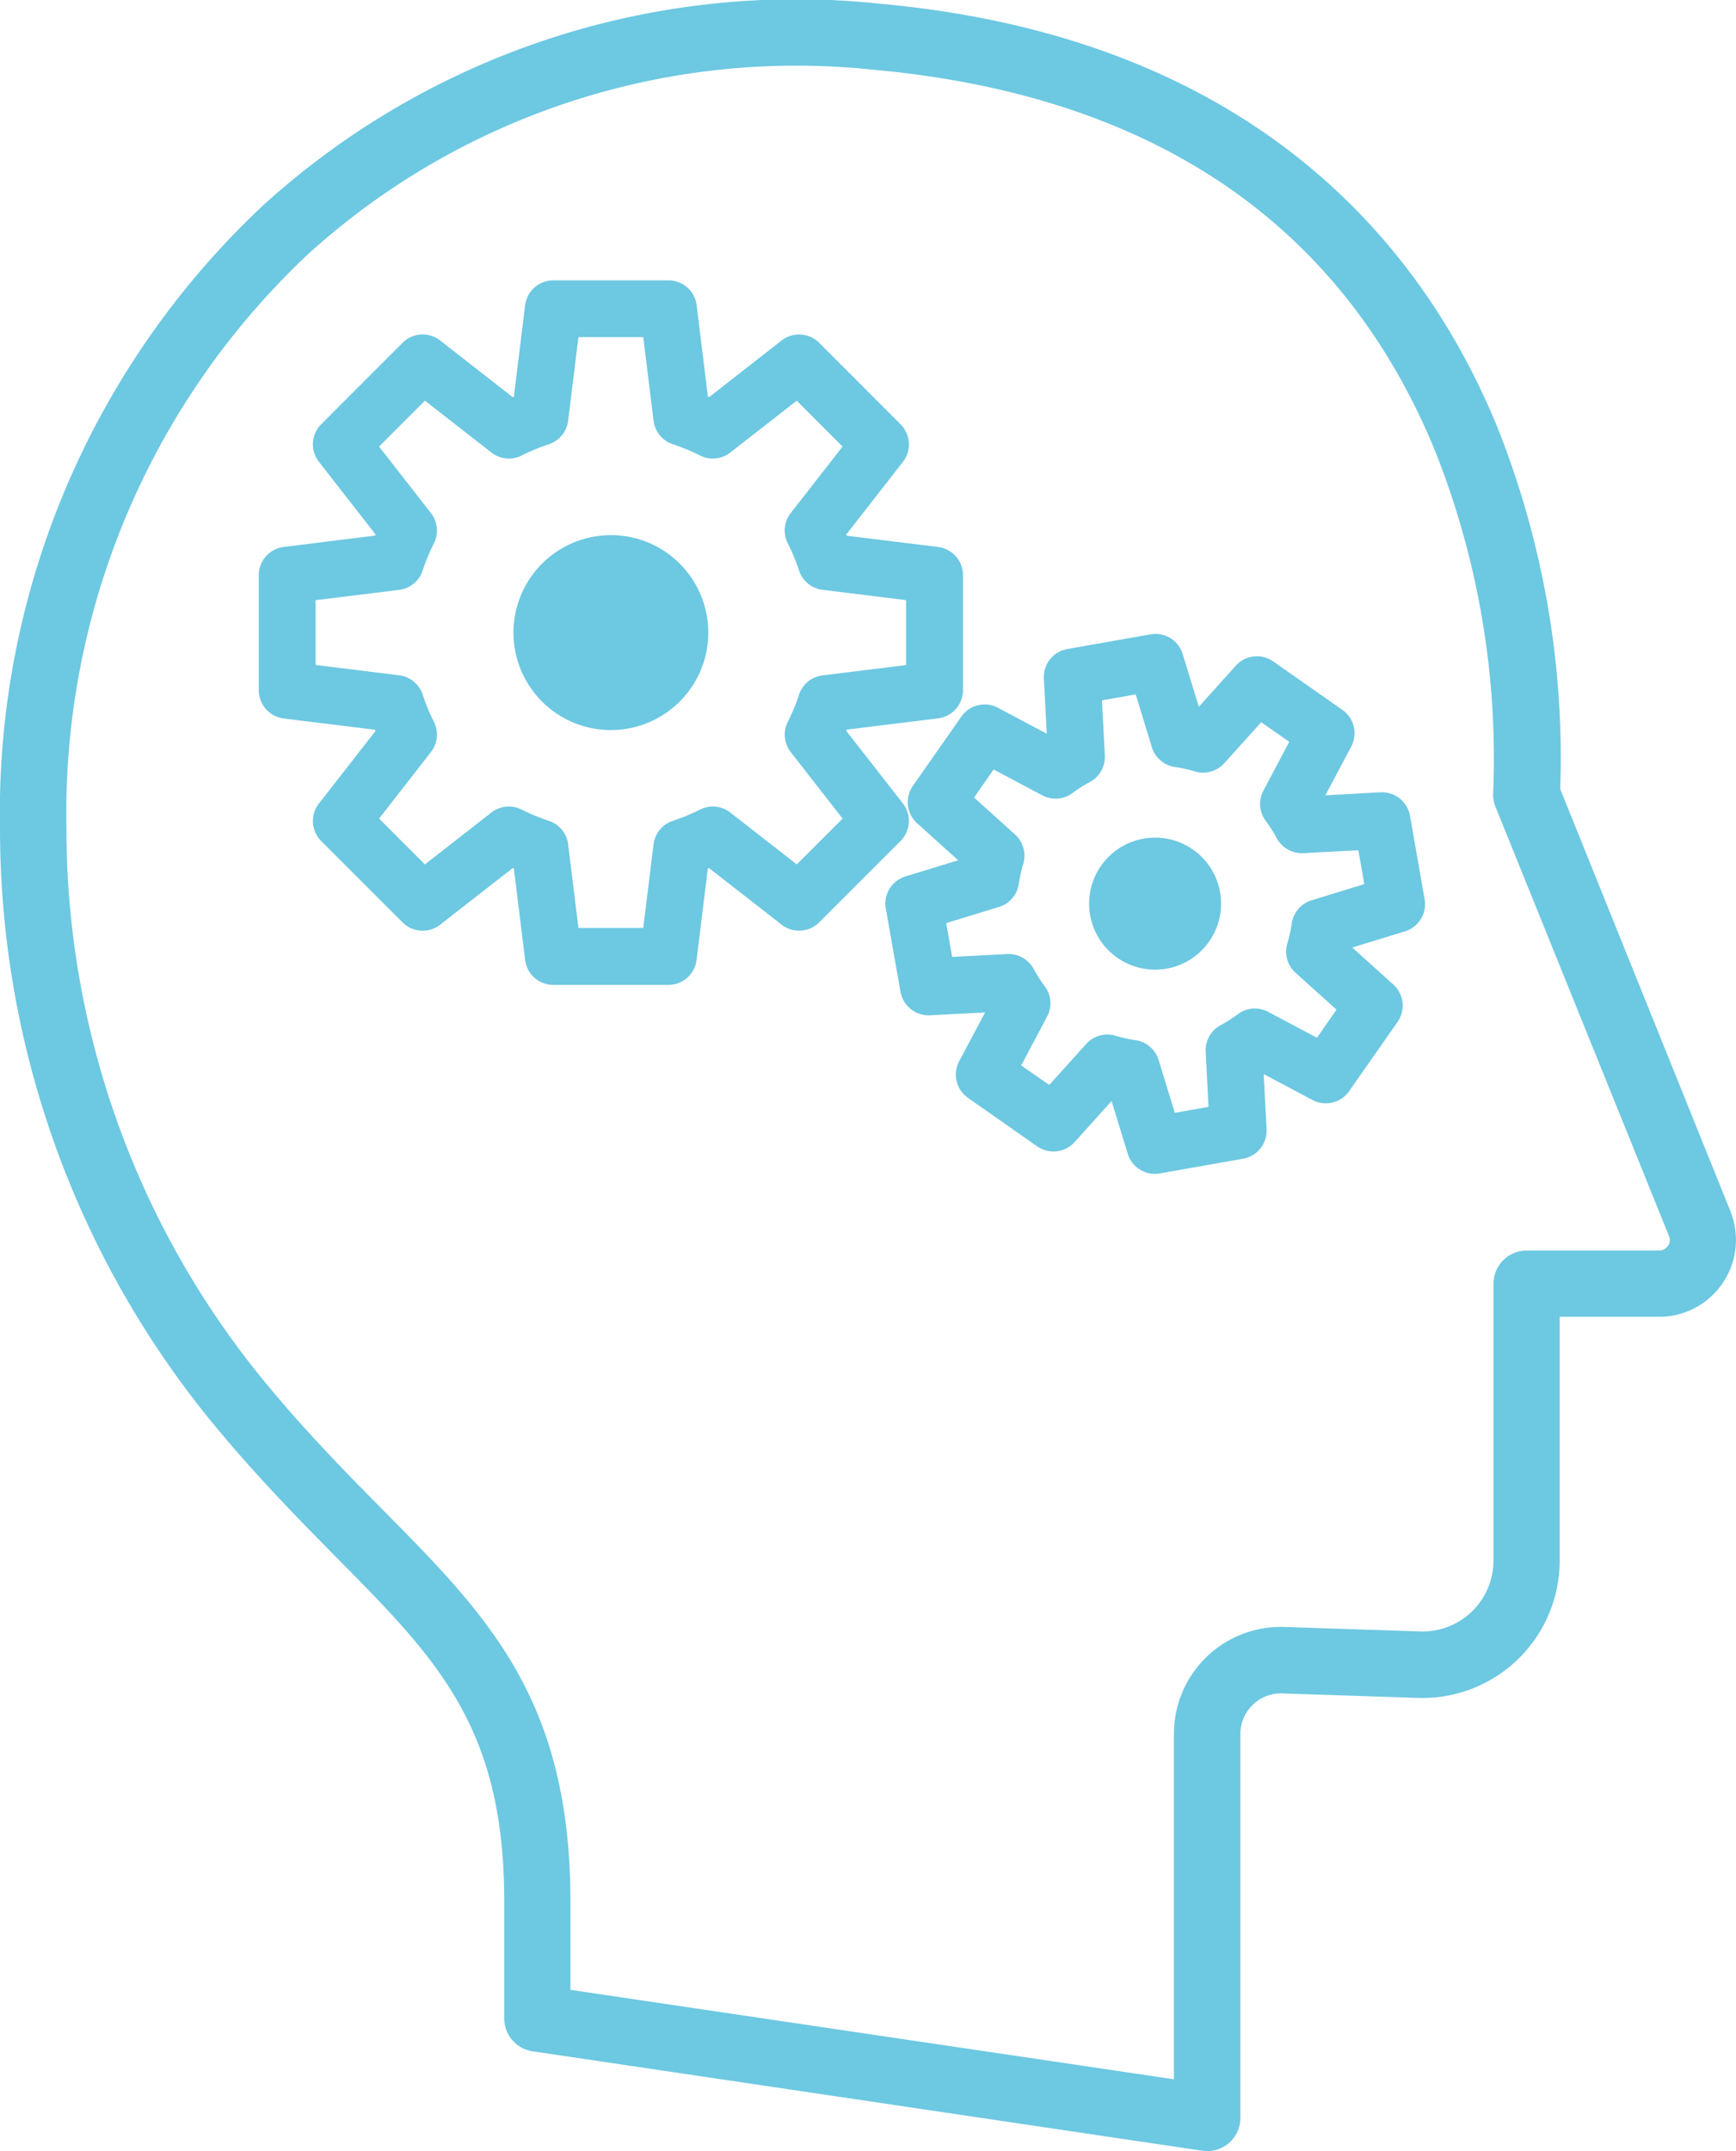
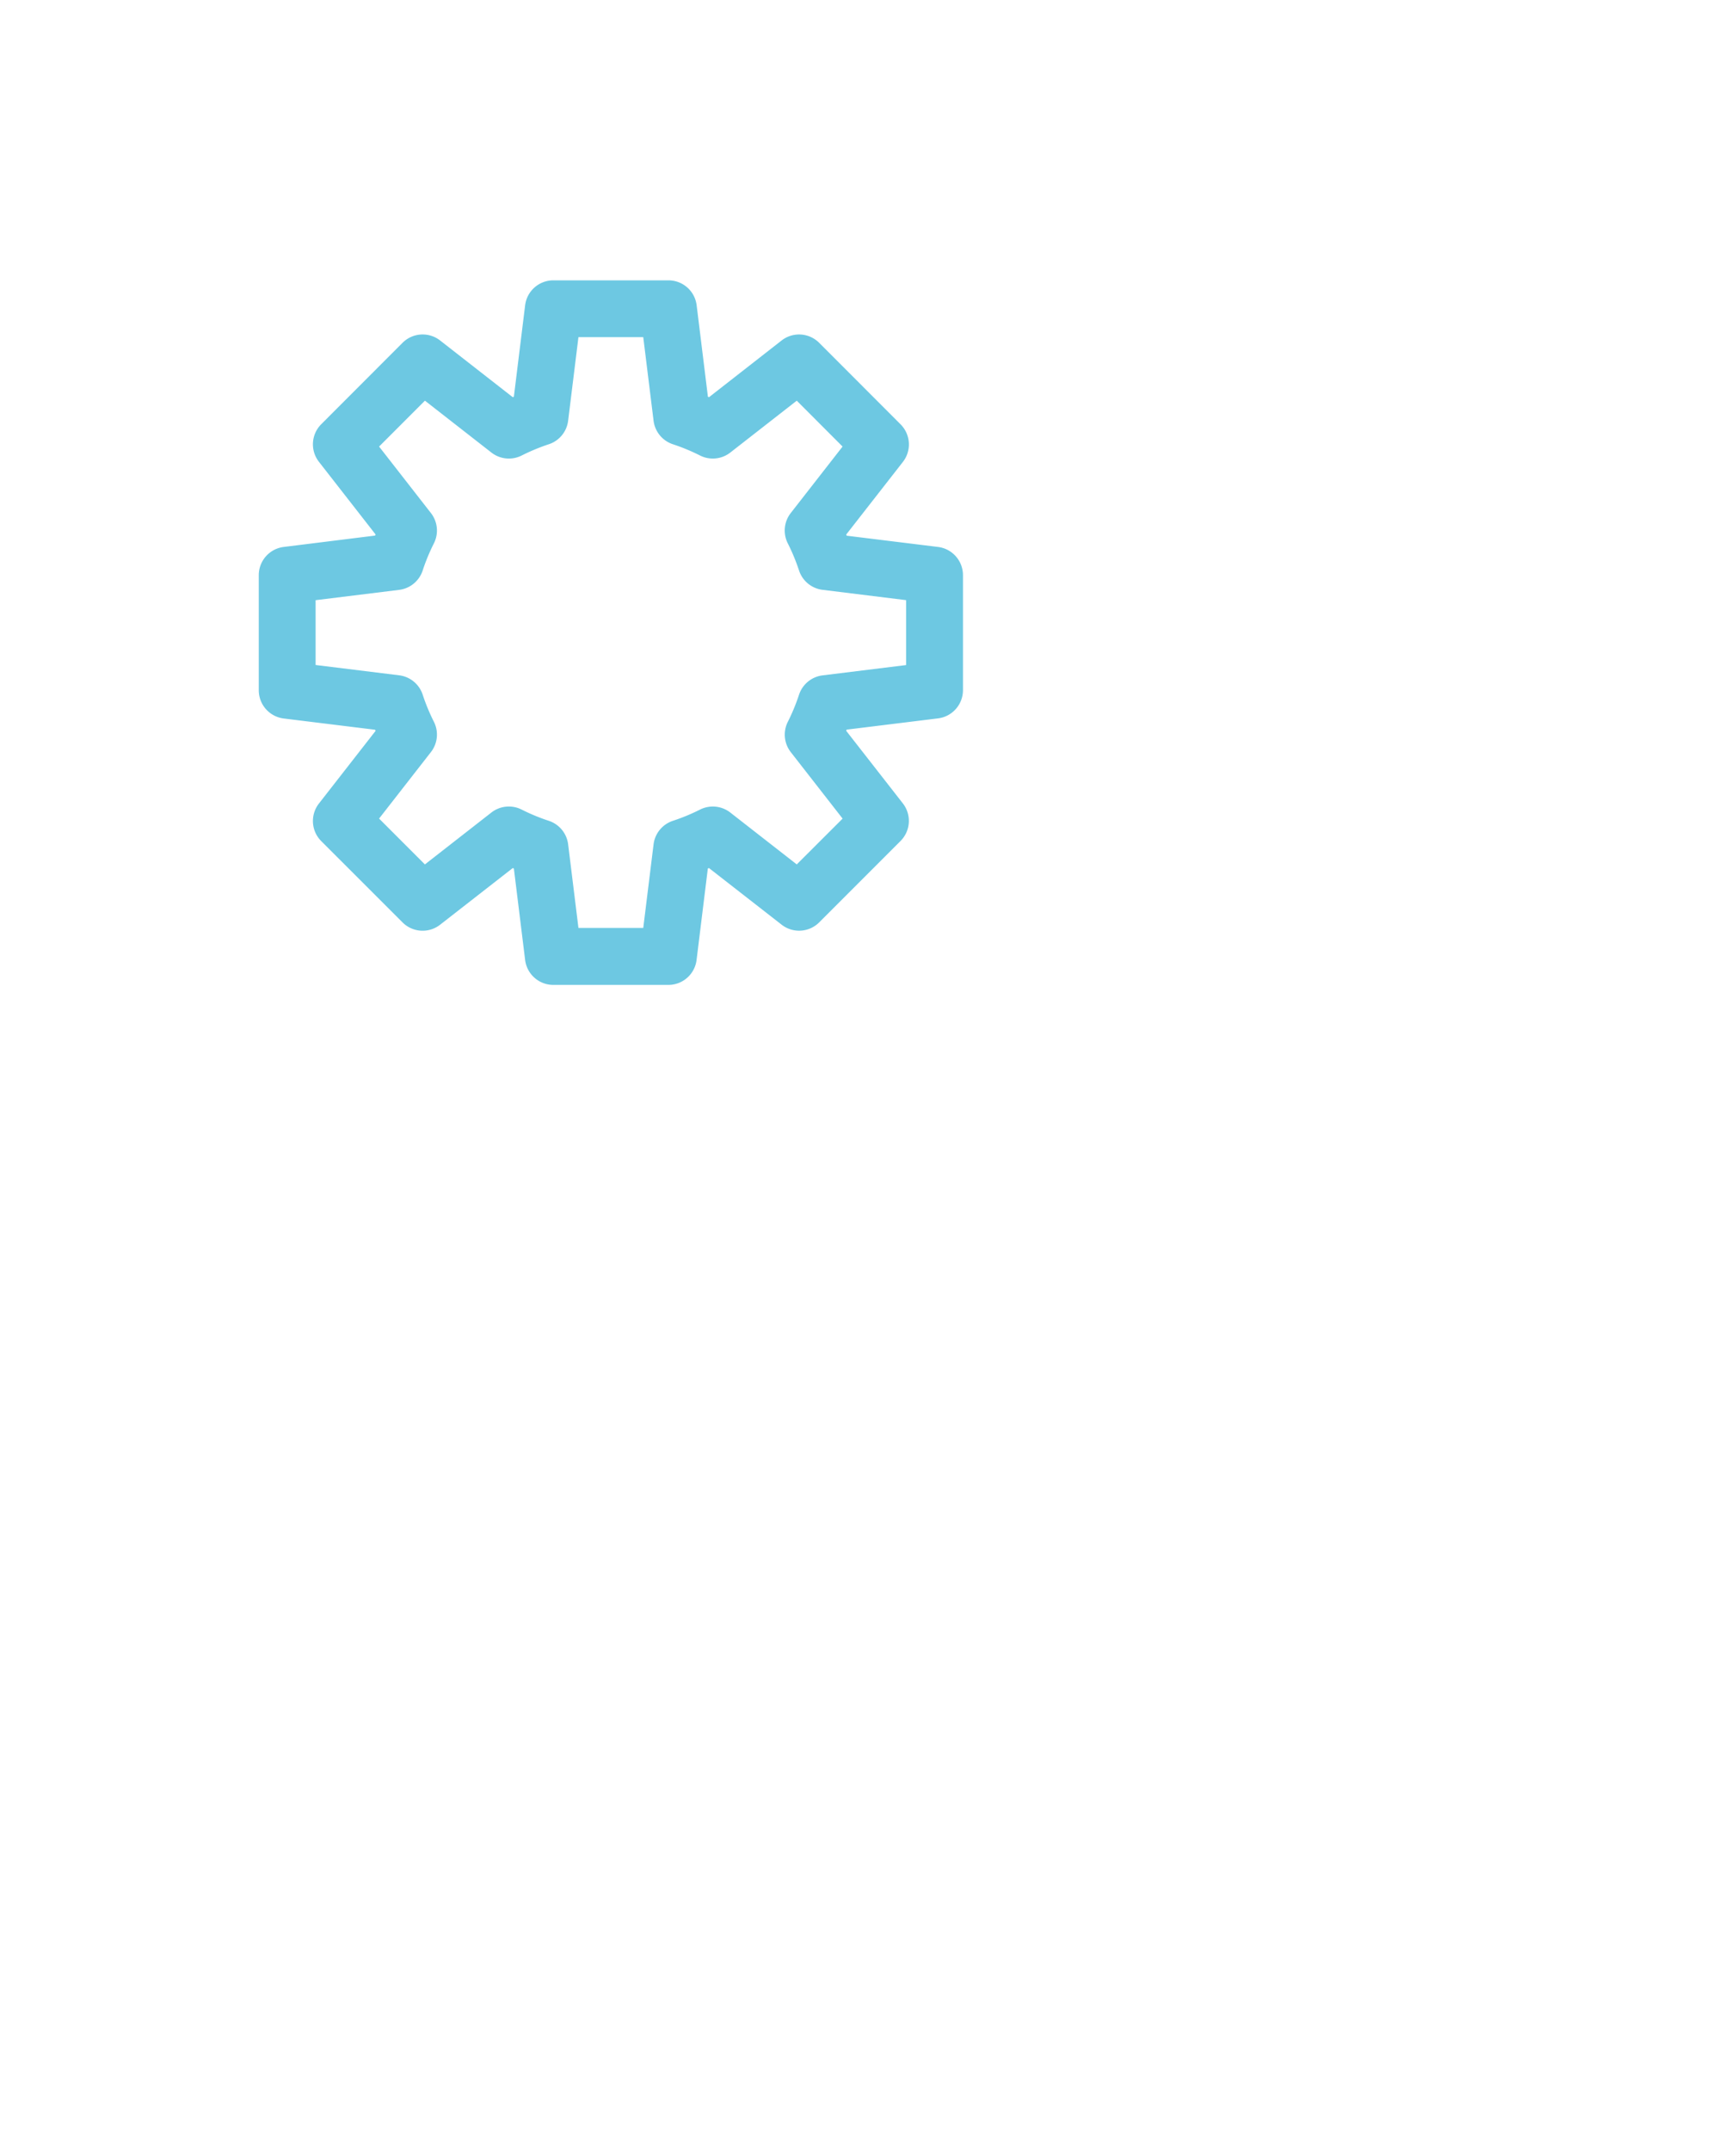
<svg xmlns="http://www.w3.org/2000/svg" id="グループ_26284" data-name="グループ 26284" width="44.411" height="55" viewBox="0 0 44.411 55">
  <defs>
    <clipPath id="clip-path">
      <rect id="長方形_28864" data-name="長方形 28864" width="44.411" height="55" fill="#6dc8e2" />
    </clipPath>
  </defs>
  <g id="グループ_25460" data-name="グループ 25460" clip-path="url(#clip-path)">
-     <path id="パス_68790" data-name="パス 68790" d="M44.278,30.993,39.914,20.174A22.824,22.824,0,0,0,38.3,10.908C36.473,6.454,32.242.962,22.455.09a20.277,20.277,0,0,0-15.7,5.139A21.285,21.285,0,0,0,0,21.195,23.967,23.967,0,0,0,5.49,36.448C6.6,37.789,7.665,38.866,8.6,39.816,11.19,42.43,12.9,44.157,12.9,48.623V51.61a.848.848,0,0,0,.723.839l17.137,2.543a.862.862,0,0,0,.124.009.848.848,0,0,0,.848-.848V44.336a1.038,1.038,0,0,1,1.1-1.036l3.4.112A3.511,3.511,0,0,0,39.9,39.9v-6.23h2.543a1.966,1.966,0,0,0,1.832-2.681m-1.609.869a.264.264,0,0,1-.223.117H39.055a.848.848,0,0,0-.848.848V39.9a1.815,1.815,0,0,1-1.913,1.813l-3.4-.112a2.734,2.734,0,0,0-2.862,2.731v8.833L14.593,50.878V48.623c0-5.162-2.11-7.3-4.782-10C8.9,37.7,7.859,36.649,6.8,35.366A22.267,22.267,0,0,1,1.7,21.195,19.608,19.608,0,0,1,7.9,6.481,18.6,18.6,0,0,1,22.3,1.779c7.152.638,12,3.907,14.4,9.718a21.272,21.272,0,0,1,1.5,8.747.853.853,0,0,0,.059.386L42.7,31.612a.264.264,0,0,1-.03.25" transform="translate(0 0)" fill="#6dc8e2" />
-     <path id="パス_68791" data-name="パス 68791" d="M56.709,56.473a2.492,2.492,0,1,0,1.762.73,2.477,2.477,0,0,0-1.762-.73" transform="translate(-41.081 -42.79)" fill="#6dc8e2" />
    <path id="パス_68792" data-name="パス 68792" d="M43.8,42.958,42.349,41.1l.012-.029,2.338-.288a.727.727,0,0,0,.638-.721V37.118A.727.727,0,0,0,44.7,36.4l-2.338-.288-.012-.029,1.45-1.857a.727.727,0,0,0-.059-.961L41.658,31.18a.727.727,0,0,0-.961-.059L38.84,32.571l-.028-.012-.288-2.338a.727.727,0,0,0-.722-.638H34.858a.727.727,0,0,0-.722.638l-.288,2.338-.028.012-1.857-1.449A.727.727,0,0,0,31,31.18L28.92,33.262a.727.727,0,0,0-.059.961L30.31,36.08l-.012.029L27.96,36.4a.727.727,0,0,0-.638.721v2.944a.727.727,0,0,0,.638.721l2.338.288.012.029-1.449,1.857a.727.727,0,0,0,.059.961L31,46a.727.727,0,0,0,.961.059L33.82,44.61l.028.012.288,2.338a.727.727,0,0,0,.722.638H37.8a.727.727,0,0,0,.722-.638l.288-2.338.029-.012L40.7,46.06A.727.727,0,0,0,41.658,46l2.082-2.082a.727.727,0,0,0,.059-.961m-2.714,1.56-1.7-1.326a.727.727,0,0,0-.774-.076,5.07,5.07,0,0,1-.694.287.727.727,0,0,0-.495.6l-.264,2.139H35.5l-.264-2.139a.727.727,0,0,0-.495-.6,5.014,5.014,0,0,1-.694-.287.727.727,0,0,0-.775.076l-1.7,1.326L30.4,43.345l1.326-1.7a.727.727,0,0,0,.076-.775,5.03,5.03,0,0,1-.287-.694.727.727,0,0,0-.6-.494l-2.139-.264V37.761l2.139-.264a.727.727,0,0,0,.6-.495,5.021,5.021,0,0,1,.287-.694.727.727,0,0,0-.076-.775l-1.326-1.7,1.173-1.173,1.7,1.326a.727.727,0,0,0,.775.076,5.1,5.1,0,0,1,.694-.288.727.727,0,0,0,.494-.6l.264-2.139h1.658l.264,2.139a.727.727,0,0,0,.494.6,5.093,5.093,0,0,1,.695.288.726.726,0,0,0,.774-.076l1.7-1.326,1.172,1.173-1.326,1.7a.727.727,0,0,0-.076.774,5.041,5.041,0,0,1,.288.694.727.727,0,0,0,.6.495l2.139.264V39.42l-2.139.264a.727.727,0,0,0-.6.494,5.05,5.05,0,0,1-.287.694.727.727,0,0,0,.076.774l1.326,1.7Z" transform="translate(-20.702 -22.415)" fill="#6dc8e2" />
-     <path id="パス_68793" data-name="パス 68793" d="M116.693,88.395a1.712,1.712,0,0,0-.3.026,1.688,1.688,0,0,0,.29,3.35,1.715,1.715,0,0,0,.3-.026,1.688,1.688,0,0,0-.29-3.35" transform="translate(-87.138 -66.978)" fill="#6dc8e2" />
-     <path id="パス_68794" data-name="パス 68794" d="M106.895,71.522a.73.73,0,0,0-.754-.6L104.73,71l.662-1.248a.727.727,0,0,0-.225-.936l-1.771-1.24a.727.727,0,0,0-.957.109l-.946,1.05-.414-1.351a.726.726,0,0,0-.821-.5l-2.129.375a.727.727,0,0,0-.6.754l.073,1.411-1.248-.663a.727.727,0,0,0-.936.225l-1.24,1.771a.727.727,0,0,0,.109.957l1.049.946-1.351.414a.727.727,0,0,0-.5.821l.376,2.129a.732.732,0,0,0,.753.6l1.411-.073-.663,1.248a.727.727,0,0,0,.225.936l1.771,1.24a.727.727,0,0,0,.957-.109l.946-1.05.414,1.351a.726.726,0,0,0,.821.5l2.13-.376a.727.727,0,0,0,.6-.753l-.073-1.411,1.248.663a.727.727,0,0,0,.936-.225l1.24-1.771a.727.727,0,0,0-.109-.957l-1.05-.946,1.351-.414a.727.727,0,0,0,.5-.821Zm-2.518,2.162a.727.727,0,0,0-.507.591,3.45,3.45,0,0,1-.113.51.727.727,0,0,0,.209.75l1.049.945-.5.718-1.248-.662a.726.726,0,0,0-.776.06,3.542,3.542,0,0,1-.441.281.727.727,0,0,0-.382.678l.073,1.41-.863.152-.414-1.351a.727.727,0,0,0-.591-.506,3.52,3.52,0,0,1-.511-.113.727.727,0,0,0-.75.209l-.945,1.049-.718-.5.662-1.247a.727.727,0,0,0-.06-.777,3.5,3.5,0,0,1-.281-.44.732.732,0,0,0-.678-.383l-1.41.073-.152-.864,1.351-.414a.727.727,0,0,0,.507-.591,3.46,3.46,0,0,1,.113-.51.727.727,0,0,0-.209-.75l-1.049-.946.5-.718L97.488,71a.727.727,0,0,0,.776-.06,3.524,3.524,0,0,1,.442-.281.728.728,0,0,0,.382-.678l-.073-1.41.863-.152.414,1.351a.726.726,0,0,0,.591.506,3.5,3.5,0,0,1,.51.113.728.728,0,0,0,.75-.209l.946-1.049.718.5-.662,1.248a.727.727,0,0,0,.06.776,3.491,3.491,0,0,1,.281.441.733.733,0,0,0,.678.382l1.41-.073.152.864Z" transform="translate(-70.824 -50.664)" fill="#6dc8e2" />
  </g>
</svg>